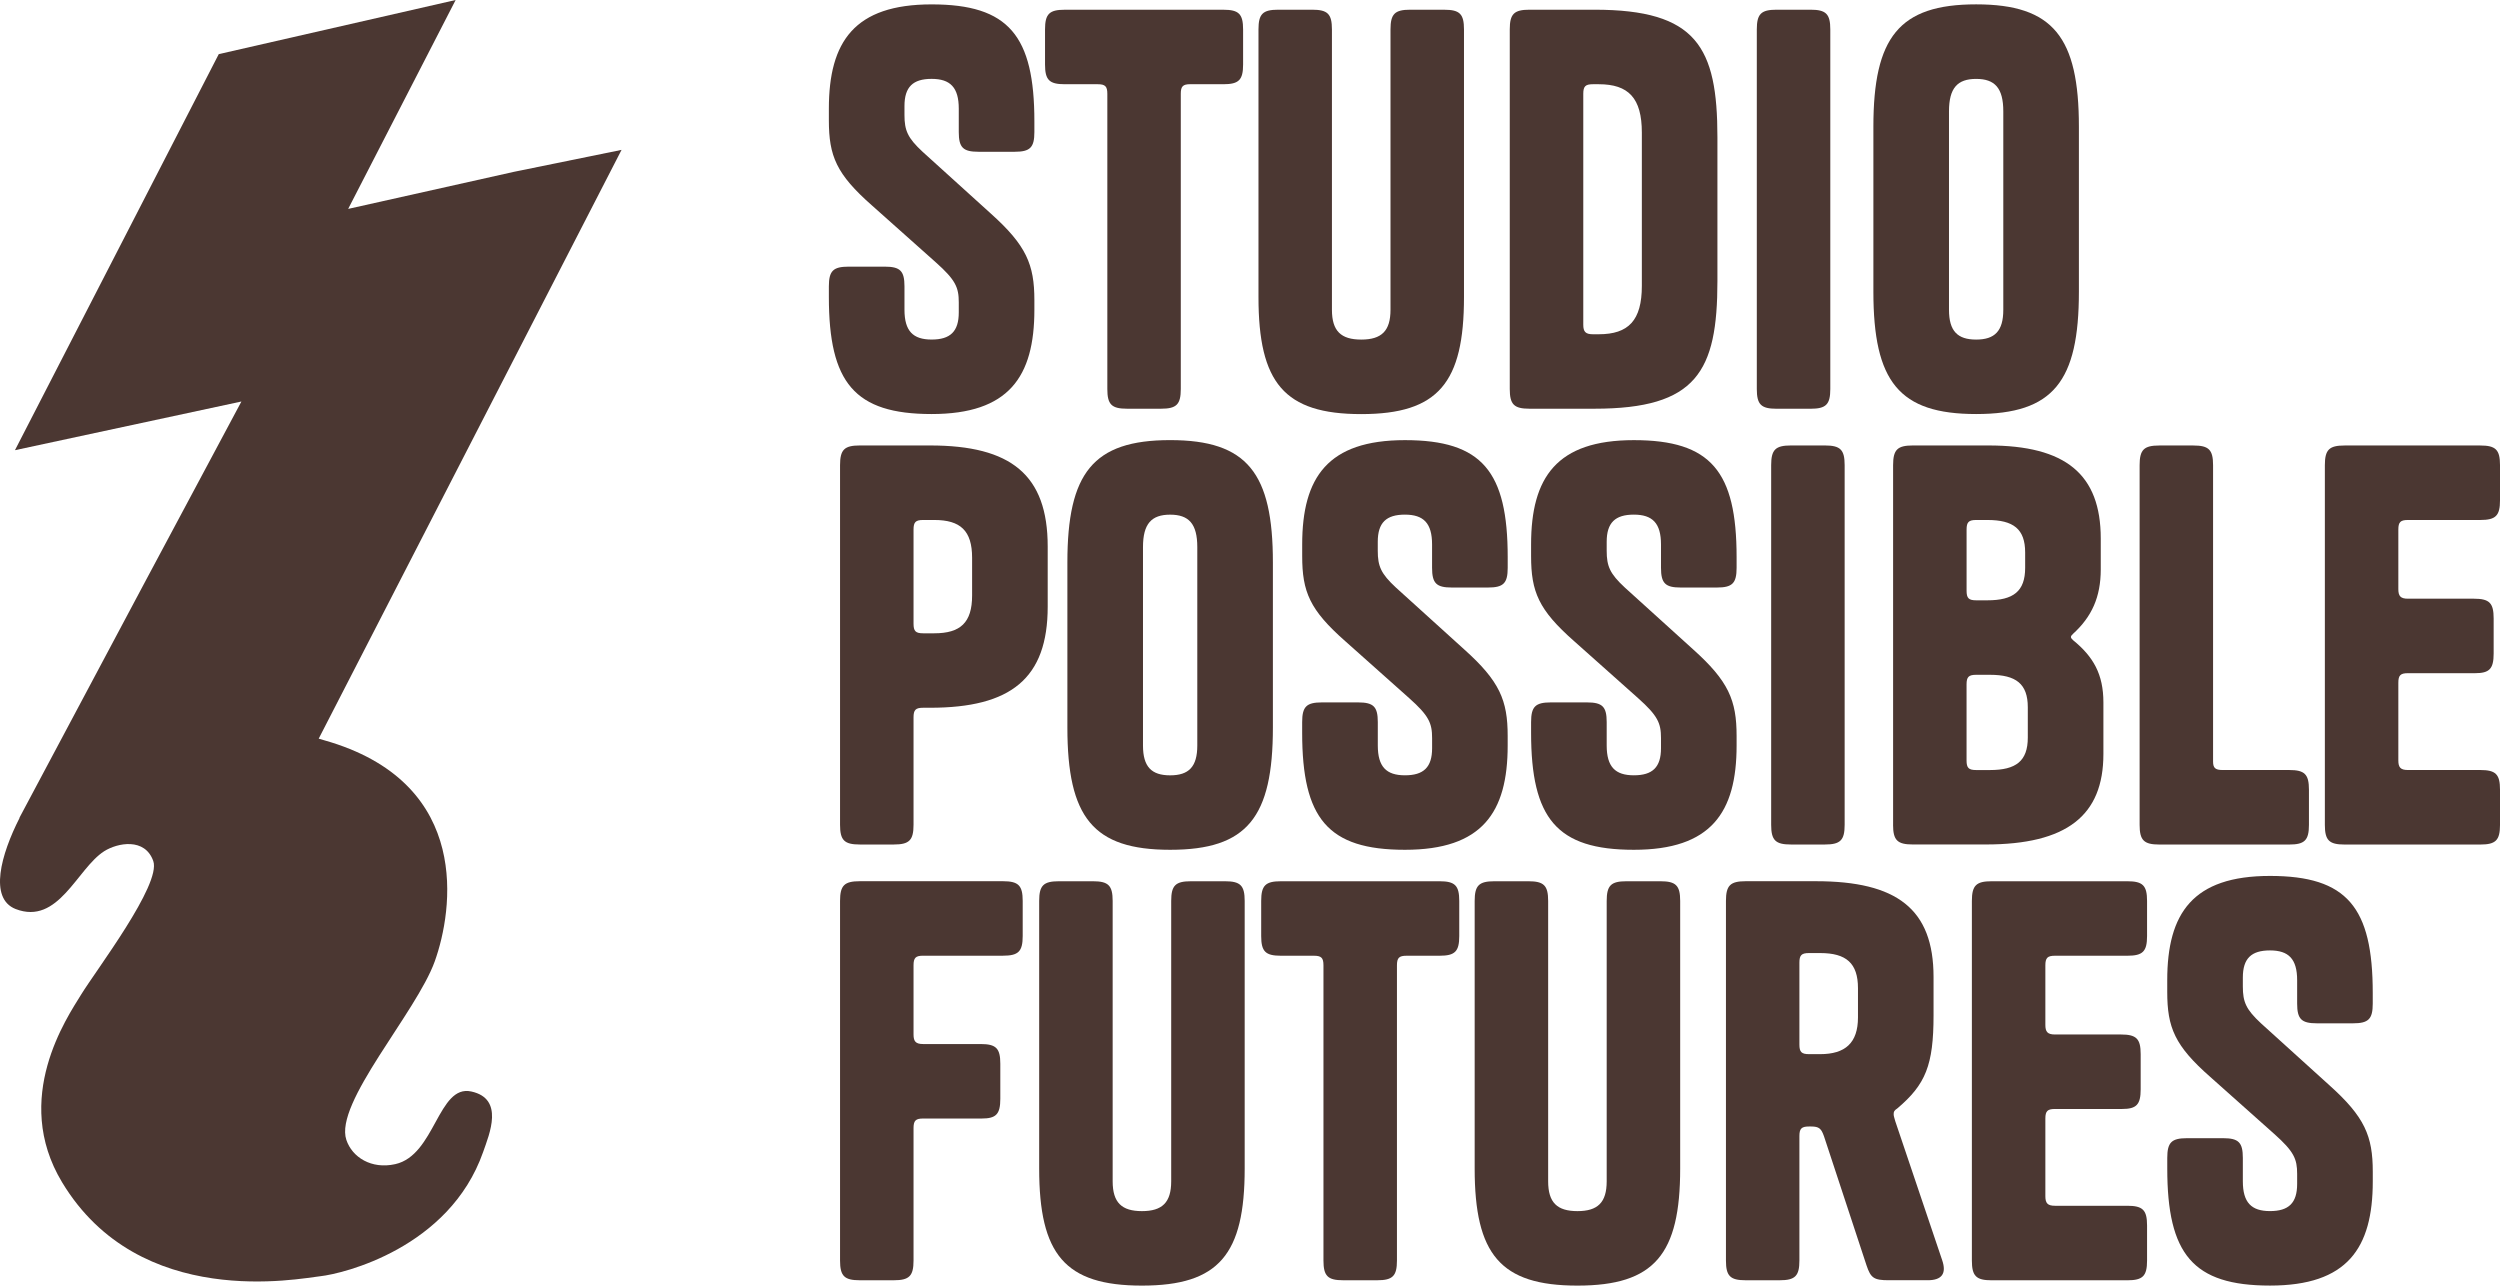
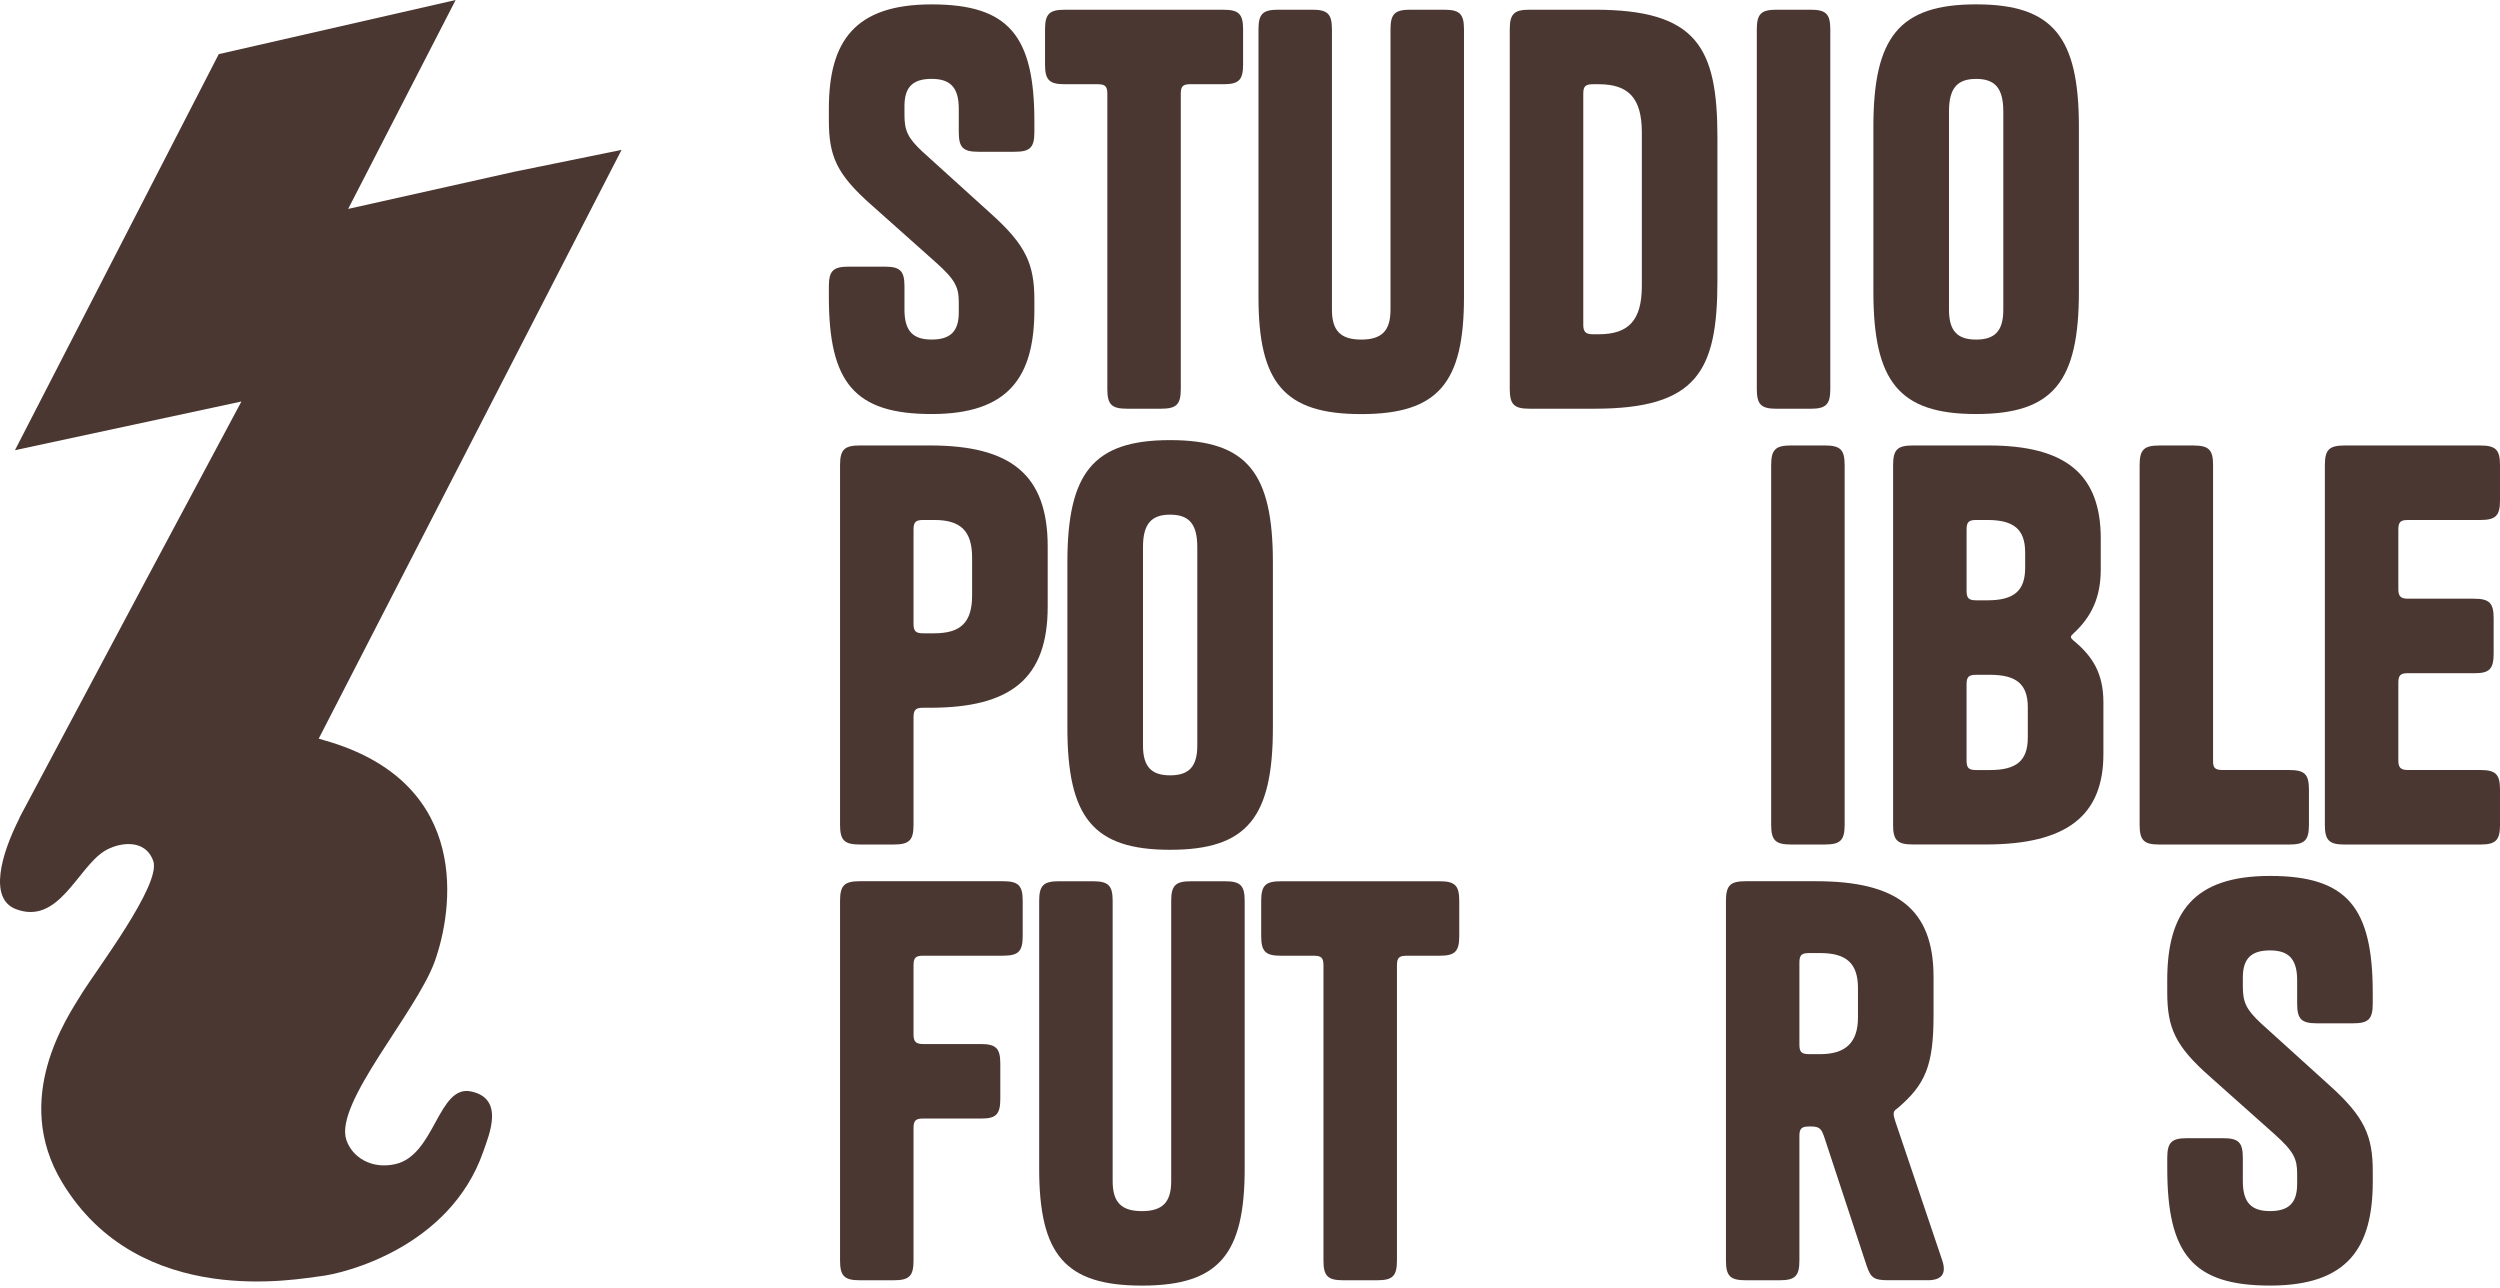
<svg xmlns="http://www.w3.org/2000/svg" viewBox="0 0 600 309">
  <g id="meta-logo" transform="matrix(1, 0, 0, 1, 50.001, -113.857)">
    <g transform="matrix(1, 0, 0, 1, -49.999, 113.857)">
      <g id="meta-logo-studio" style="opacity: 1; visibility: inherit;">
        <path id="Vector" d="M237.772 51.234C246.328 58.896 248.249 63.488 248.249 72.046V74.346C248.249 90.438 242.113 99.369 223.588 99.369C205.062 99.369 198.926 91.834 198.926 71.276V68.723C198.926 65.019 199.95 63.996 203.657 63.996H212.341C216.047 63.996 217.071 65.019 217.071 68.723V74.338C217.071 79.446 219.111 81.492 223.588 81.492C228.064 81.492 230.104 79.573 230.104 74.98V72.553C230.104 68.977 229.334 67.192 224.611 62.98L209.277 49.315C200.72 41.788 198.926 37.442 198.926 28.884V26.076C198.926 9.984 205.062 1.053 223.588 1.053C242.113 1.053 248.249 8.588 248.249 29.145V31.699C248.249 35.403 247.225 36.426 243.526 36.426H234.835C231.128 36.426 230.104 35.403 230.104 31.699V26.084C230.104 20.976 228.057 18.93 223.588 18.93C219.119 18.93 217.071 20.849 217.071 25.442V27.607C217.071 31.311 217.833 33.096 221.413 36.419L237.772 51.234Z" style="fill: rgb(75, 55, 50);" />
        <path id="Vector_2" d="M285.689 20.207C283.895 20.207 283.387 20.715 283.387 22.499V93.365C283.387 97.069 282.363 98.092 278.657 98.092H270.481C266.775 98.092 265.758 97.069 265.758 93.365V22.507C265.758 20.722 265.243 20.214 263.457 20.214H255.535C251.828 20.214 250.805 19.191 250.805 15.487V7.064C250.805 3.36 251.828 2.337 255.535 2.337H293.611C297.317 2.337 298.341 3.36 298.341 7.064V15.487C298.341 19.191 297.317 20.214 293.611 20.214H285.689V20.207Z" style="fill: rgb(75, 55, 50);" />
        <path id="Vector_3" d="M338.457 2.337H346.632C350.339 2.337 351.355 3.36 351.355 7.064V71.291C351.355 91.849 345.22 99.384 326.694 99.384C308.168 99.384 302.033 91.849 302.033 71.291V7.057C302.033 3.353 303.056 2.33 306.763 2.33H314.939C318.638 2.33 319.662 3.353 319.662 7.057V74.346C319.662 79.453 321.836 81.499 326.694 81.499C331.551 81.499 333.719 79.453 333.719 74.346V7.057C333.719 3.353 334.742 2.33 338.449 2.33L338.457 2.337Z" style="fill: rgb(75, 55, 50);" />
        <path id="Vector_4" d="M412.179 32.976V67.453C412.179 89.161 407.194 98.092 382.66 98.092H367.071C363.364 98.092 362.341 97.069 362.341 93.365V7.057C362.341 3.353 363.364 2.33 367.071 2.33H382.66C407.194 2.33 412.179 11.268 412.179 32.969V32.976ZM379.985 22.507V77.922C379.985 79.58 380.493 80.222 382.286 80.222H383.691C390.843 80.222 394.041 76.907 394.041 68.603V31.834C394.041 23.537 390.85 20.214 383.691 20.214H382.286C380.5 20.214 379.985 20.722 379.985 22.507Z" style="fill: rgb(75, 55, 50);" />
        <path id="Vector_5" d="M439.269 93.373C439.269 97.076 438.245 98.1 434.538 98.1H426.363C422.656 98.1 421.632 97.076 421.632 93.373V7.057C421.632 3.353 422.656 2.33 426.363 2.33H434.538C438.245 2.33 439.269 3.353 439.269 7.057V93.373Z" style="fill: rgb(75, 55, 50);" />
        <path id="Vector_6" d="M474.273 99.369C455.747 99.369 449.611 91.58 449.611 70V30.415C449.611 8.961 455.747 1.045 474.273 1.045C492.798 1.045 498.934 8.961 498.934 30.415V70C498.934 91.58 492.798 99.369 474.273 99.369ZM474.273 81.499C478.749 81.499 480.789 79.453 480.789 74.346V26.726C480.789 21.11 478.749 18.937 474.273 18.937C469.796 18.937 467.756 21.11 467.756 26.726V74.346C467.756 79.453 469.796 81.499 474.273 81.499Z" style="fill: rgb(75, 55, 50);" />
      </g>
      <g id="meta-logo-possible" style="opacity: 1; visibility: inherit;">
        <path id="Vector_7" d="M221.547 169.861C219.761 169.861 219.246 170.369 219.246 172.161V197.954C219.246 201.658 218.222 202.681 214.515 202.681H206.34C202.633 202.681 201.609 201.658 201.609 197.954V111.638C201.609 107.934 202.633 106.911 206.34 106.911H223.206C242.629 106.911 251.447 113.93 251.447 131.173V145.6C251.447 162.835 242.629 169.861 223.206 169.861H221.547ZM219.246 149.692C219.246 151.477 219.754 151.992 221.547 151.992H224.23C230.493 151.992 233.303 149.438 233.303 142.926V133.861C233.303 127.349 230.493 124.796 224.23 124.796H221.547C219.761 124.796 219.246 125.303 219.246 127.088V149.692Z" style="fill: rgb(75, 55, 50);" />
        <path id="Vector_8" d="M280.832 203.95C262.306 203.95 256.17 196.162 256.17 174.581V134.996C256.17 113.542 262.306 105.627 280.832 105.627C299.357 105.627 305.493 113.542 305.493 134.996V174.581C305.493 196.162 299.357 203.95 280.832 203.95ZM280.832 186.081C285.308 186.081 287.348 184.035 287.348 178.927V131.307C287.348 125.692 285.308 123.519 280.832 123.519C276.355 123.519 274.315 125.692 274.315 131.307V178.927C274.315 184.035 276.363 186.081 280.832 186.081Z" style="fill: rgb(75, 55, 50);" />
-         <path id="Vector_9" d="M351.363 155.815C359.927 163.477 361.84 168.069 361.84 176.627V178.927C361.84 195.019 355.704 203.95 337.179 203.95C318.653 203.95 312.517 196.416 312.517 175.858V173.304C312.517 169.6 313.541 168.577 317.248 168.577H325.939C329.646 168.577 330.67 169.6 330.67 173.304V178.919C330.67 184.027 332.71 186.073 337.186 186.073C341.663 186.073 343.703 184.154 343.703 179.562V177.135C343.703 173.558 342.94 171.773 338.21 167.561L322.875 153.896C314.318 146.369 312.525 142.023 312.525 133.465V130.657C312.525 114.565 318.66 105.634 337.186 105.634C355.712 105.634 361.847 113.169 361.847 133.727V136.28C361.847 139.984 360.824 141.007 357.117 141.007H348.426C344.719 141.007 343.695 139.984 343.695 136.28V130.665C343.695 125.557 341.655 123.511 337.179 123.511C332.702 123.511 330.662 125.43 330.662 130.023V132.188C330.662 135.892 331.424 137.677 335.004 141L351.363 155.815Z" style="fill: rgb(75, 55, 50);" />
-         <path id="Vector_10" d="M406.305 155.815C414.861 163.477 416.782 168.069 416.782 176.627V178.927C416.782 195.019 410.647 203.95 392.121 203.95C373.595 203.95 367.46 196.416 367.46 175.858V173.304C367.46 169.6 368.483 168.577 372.19 168.577H380.874C384.581 168.577 385.604 169.6 385.604 173.304V178.919C385.604 184.027 387.644 186.073 392.121 186.073C396.597 186.073 398.637 184.154 398.637 179.562V177.135C398.637 173.558 397.868 171.773 393.145 167.561L377.81 153.896C369.253 146.369 367.46 142.023 367.46 133.465V130.657C367.46 114.565 373.595 105.634 392.121 105.634C410.647 105.634 416.782 113.169 416.782 133.727V136.28C416.782 139.984 415.758 141.007 412.059 141.007H403.368C399.661 141.007 398.637 139.984 398.637 136.28V130.665C398.637 125.557 396.59 123.511 392.121 123.511C387.652 123.511 385.604 125.43 385.604 130.023V132.188C385.604 135.892 386.367 137.677 389.946 141L406.305 155.815Z" style="fill: rgb(75, 55, 50);" />
        <path id="Vector_11" d="M442.714 197.954C442.714 201.658 441.69 202.681 437.983 202.681H429.808C426.101 202.681 425.077 201.658 425.077 197.954V111.638C425.077 107.934 426.101 106.911 429.808 106.911H437.983C441.69 106.911 442.714 107.934 442.714 111.638V197.954Z" style="fill: rgb(75, 55, 50);" />
        <path id="Vector_12" d="M454.342 197.954V111.638C454.342 107.934 455.366 106.911 459.072 106.911H477.217C495.743 106.911 504.18 113.803 504.18 129.254V136.661C504.18 143.3 502.013 148.027 497.536 152.111C497.155 152.492 497.028 152.619 497.028 152.881C497.028 153.142 497.155 153.261 497.536 153.642C502.394 157.6 504.815 161.812 504.815 168.585V180.965C504.815 195.773 495.997 202.673 476.574 202.673H459.065C455.358 202.673 454.334 201.65 454.334 197.946L454.342 197.954ZM471.978 141.776C471.978 143.561 472.487 144.076 474.28 144.076H476.963C483.225 144.076 486.035 141.903 486.035 136.288V132.584C486.035 126.969 483.225 124.796 476.963 124.796H474.28C472.494 124.796 471.978 125.303 471.978 127.088V141.776ZM486.67 177.015V169.742C486.67 164.126 483.853 161.953 477.591 161.953H474.273C472.487 161.953 471.971 162.461 471.971 164.253V182.511C471.971 184.296 472.479 184.811 474.273 184.811H477.591C483.853 184.811 486.67 182.646 486.67 177.023V177.015Z" style="fill: rgb(75, 55, 50);" />
        <path id="Vector_13" d="M533.437 184.804H549.415C553.121 184.804 554.145 185.827 554.145 189.531V197.961C554.145 201.665 553.121 202.688 549.415 202.688H518.237C514.53 202.688 513.506 201.665 513.506 197.961V111.645C513.506 107.942 514.53 106.919 518.237 106.919H526.412C530.119 106.919 531.135 107.942 531.135 111.645V182.765C531.135 184.296 531.651 184.804 533.437 184.804Z" style="fill: rgb(75, 55, 50);" />
        <path id="Vector_14" d="M575.6 141.388C575.6 143.046 576.108 143.688 577.902 143.688H593.745C597.452 143.688 598.475 144.711 598.475 148.415V156.838C598.475 160.542 597.452 161.565 593.999 161.565H577.902C576.108 161.565 575.6 162.073 575.6 163.865V182.504C575.6 184.162 576.108 184.804 577.902 184.804H595.277C598.976 184.804 600 185.827 600 189.531V197.961C600 201.665 598.976 202.688 595.277 202.688H562.687C558.98 202.688 557.964 201.665 557.964 197.961V111.645C557.964 107.942 558.988 106.919 562.687 106.919H595.277C598.976 106.919 600 107.942 600 111.645V120.069C600 123.772 598.976 124.796 595.277 124.796H577.902C576.108 124.796 575.6 125.303 575.6 127.088V141.388Z" style="fill: rgb(75, 55, 50);" />
      </g>
      <g id="meta-logo-futures" style="opacity: 1; visibility: inherit;">
        <path id="Vector_15" d="M219.246 302.535C219.246 306.239 218.222 307.262 214.515 307.262H206.34C202.633 307.262 201.609 306.239 201.609 302.535V216.219C201.609 212.515 202.633 211.492 206.34 211.492H240.716C244.423 211.492 245.446 212.515 245.446 216.219V224.642C245.446 228.346 244.423 229.369 240.716 229.369H221.547C219.761 229.369 219.246 229.877 219.246 231.669V248.269C219.246 249.927 219.754 250.569 221.547 250.569H235.35C239.057 250.569 240.073 251.592 240.073 255.296V263.719C240.073 267.423 239.049 268.446 235.604 268.446H221.547C219.761 268.446 219.246 268.954 219.246 270.746V302.543V302.535Z" style="fill: rgb(75, 55, 50);" />
        <path id="Vector_16" d="M285.816 211.5H293.992C297.698 211.5 298.722 212.523 298.722 216.227V280.454C298.722 301.012 292.587 308.546 274.061 308.546C255.535 308.546 249.4 301.012 249.4 280.454V216.227C249.4 212.523 250.423 211.5 254.13 211.5H262.306C266.012 211.5 267.036 212.523 267.036 216.227V283.516C267.036 288.623 269.211 290.669 274.061 290.669C278.911 290.669 281.086 288.623 281.086 283.516V216.227C281.086 212.523 282.109 211.5 285.816 211.5Z" style="fill: rgb(75, 55, 50);" />
        <path id="Vector_17" d="M337.567 229.377C335.781 229.377 335.266 229.885 335.266 231.677V302.535C335.266 306.239 334.242 307.262 330.535 307.262H322.359C318.653 307.262 317.629 306.239 317.629 302.535V231.677C317.629 229.885 317.121 229.377 315.335 229.377H307.413C303.707 229.377 302.683 228.354 302.683 224.65V216.227C302.683 212.523 303.707 211.5 307.413 211.5H345.489C349.195 211.5 350.219 212.523 350.219 216.227V224.65C350.219 228.354 349.195 229.377 345.489 229.377H337.567Z" style="fill: rgb(75, 55, 50);" />
-         <path id="Vector_18" d="M390.335 211.5H398.51C402.217 211.5 403.241 212.523 403.241 216.227V280.454C403.241 301.012 397.105 308.546 378.58 308.546C360.054 308.546 353.918 301.012 353.918 280.454V216.227C353.918 212.523 354.942 211.5 358.649 211.5H366.824C370.531 211.5 371.555 212.523 371.555 216.227V283.516C371.555 288.623 373.722 290.669 378.58 290.669C383.437 290.669 385.604 288.623 385.604 283.516V216.227C385.604 212.523 386.628 211.5 390.335 211.5Z" style="fill: rgb(75, 55, 50);" />
        <path id="Vector_19" d="M437.737 272.658C437.101 270.873 436.586 270.358 434.665 270.358H434.157C432.363 270.358 431.855 270.866 431.855 272.658V302.535C431.855 306.239 430.831 307.262 427.125 307.262H418.949C415.243 307.262 414.226 306.239 414.226 302.535V216.219C414.226 212.515 415.25 211.492 418.949 211.492H435.816C455.231 211.492 464.049 218.131 464.049 234.477V243.669C464.049 255.67 462.136 260.27 455.366 266.012C454.596 266.52 454.476 266.781 454.476 267.416C454.476 267.797 454.603 268.177 454.857 269.074L466.105 302.401C467.255 305.716 465.977 307.255 462.659 307.255H453.326C449.746 307.255 448.984 306.747 447.96 303.678L437.737 272.65V272.658ZM431.855 250.696C431.855 252.481 432.363 252.996 434.157 252.996H436.84C442.848 252.996 445.912 250.315 445.912 244.185V237.165C445.912 231.162 443.102 228.735 436.84 228.735H434.157C432.363 228.735 431.855 229.242 431.855 231.035V250.696Z" style="fill: rgb(75, 55, 50);" />
-         <path id="Vector_20" d="M490.885 245.977C490.885 247.635 491.393 248.277 493.187 248.277H509.03C512.737 248.277 513.76 249.3 513.76 253.004V261.427C513.76 265.131 512.737 266.154 509.284 266.154H493.187C491.401 266.154 490.885 266.662 490.885 268.446V287.085C490.885 288.743 491.393 289.385 493.187 289.385H510.562C514.269 289.385 515.292 290.408 515.292 294.112V302.543C515.292 306.246 514.269 307.269 510.562 307.269H477.979C474.273 307.269 473.249 306.246 473.249 302.543V216.227C473.249 212.523 474.273 211.5 477.979 211.5H510.562C514.269 211.5 515.292 212.523 515.292 216.227V224.65C515.292 228.354 514.269 229.377 510.562 229.377H493.187C491.401 229.377 490.885 229.885 490.885 231.677V245.977Z" style="fill: rgb(75, 55, 50);" />
        <path id="Vector_21" d="M558.988 260.404C567.552 268.065 569.465 272.658 569.465 281.216V283.516C569.465 299.608 563.33 308.539 544.804 308.539C526.278 308.539 520.142 301.004 520.142 280.446V277.893C520.142 274.189 521.166 273.166 524.865 273.166H533.557C537.256 273.166 538.28 274.189 538.28 277.893V283.508C538.28 288.616 540.327 290.662 544.796 290.662C549.265 290.662 551.313 288.743 551.313 284.15V281.723C551.313 278.147 550.551 276.362 545.82 272.15L530.485 258.485C521.921 250.958 520.135 246.612 520.135 238.054V235.246C520.135 219.154 526.27 210.223 544.796 210.223C563.322 210.223 569.457 217.757 569.457 238.315V240.869C569.457 244.573 568.434 245.596 564.727 245.596H556.043C552.337 245.596 551.313 244.573 551.313 240.869V235.254C551.313 230.146 549.273 228.1 544.796 228.1C540.32 228.1 538.28 230.019 538.28 234.611V236.777C538.28 240.481 539.049 242.266 542.629 245.589L558.988 260.404Z" style="fill: rgb(75, 55, 50);" />
      </g>
      <g id="meta-logo-avatar">
        <path id="avatar_2" d="M123.388 41.228L83.557 50.136L109.354 0L52.499 12.993L3.587 108.046L57.939 96.36L35.049 139.193L4.656 196.274H4.708C0.232 205.07 -2.713 215.614 3.737 218.161C14.02 222.148 18.474 208.475 24.99 204.301C28.233 202.248 34.787 201.008 36.783 206.646C38.763 212.276 23.01 232.901 19.43 238.763C16.149 244.125 2.75 263.585 14.894 283.74C33.51 314.655 71.884 306.821 76.898 306.291C82.316 305.701 107.837 299.556 115.938 276.511C117.47 272.143 121.072 263.682 113.105 261.957C105.117 260.202 104.452 277.258 94.856 279.394C89.139 280.678 84.513 277.736 83.123 273.576C80.164 264.772 99.923 243.027 104.347 230.706C108.749 218.4 113.135 188.657 79.469 178.158C78.445 177.829 77.474 177.59 76.487 177.277L149.171 35.971L123.396 41.228H123.388Z" style="fill: rgb(75, 55, 50);" />
      </g>
    </g>
  </g>
</svg>